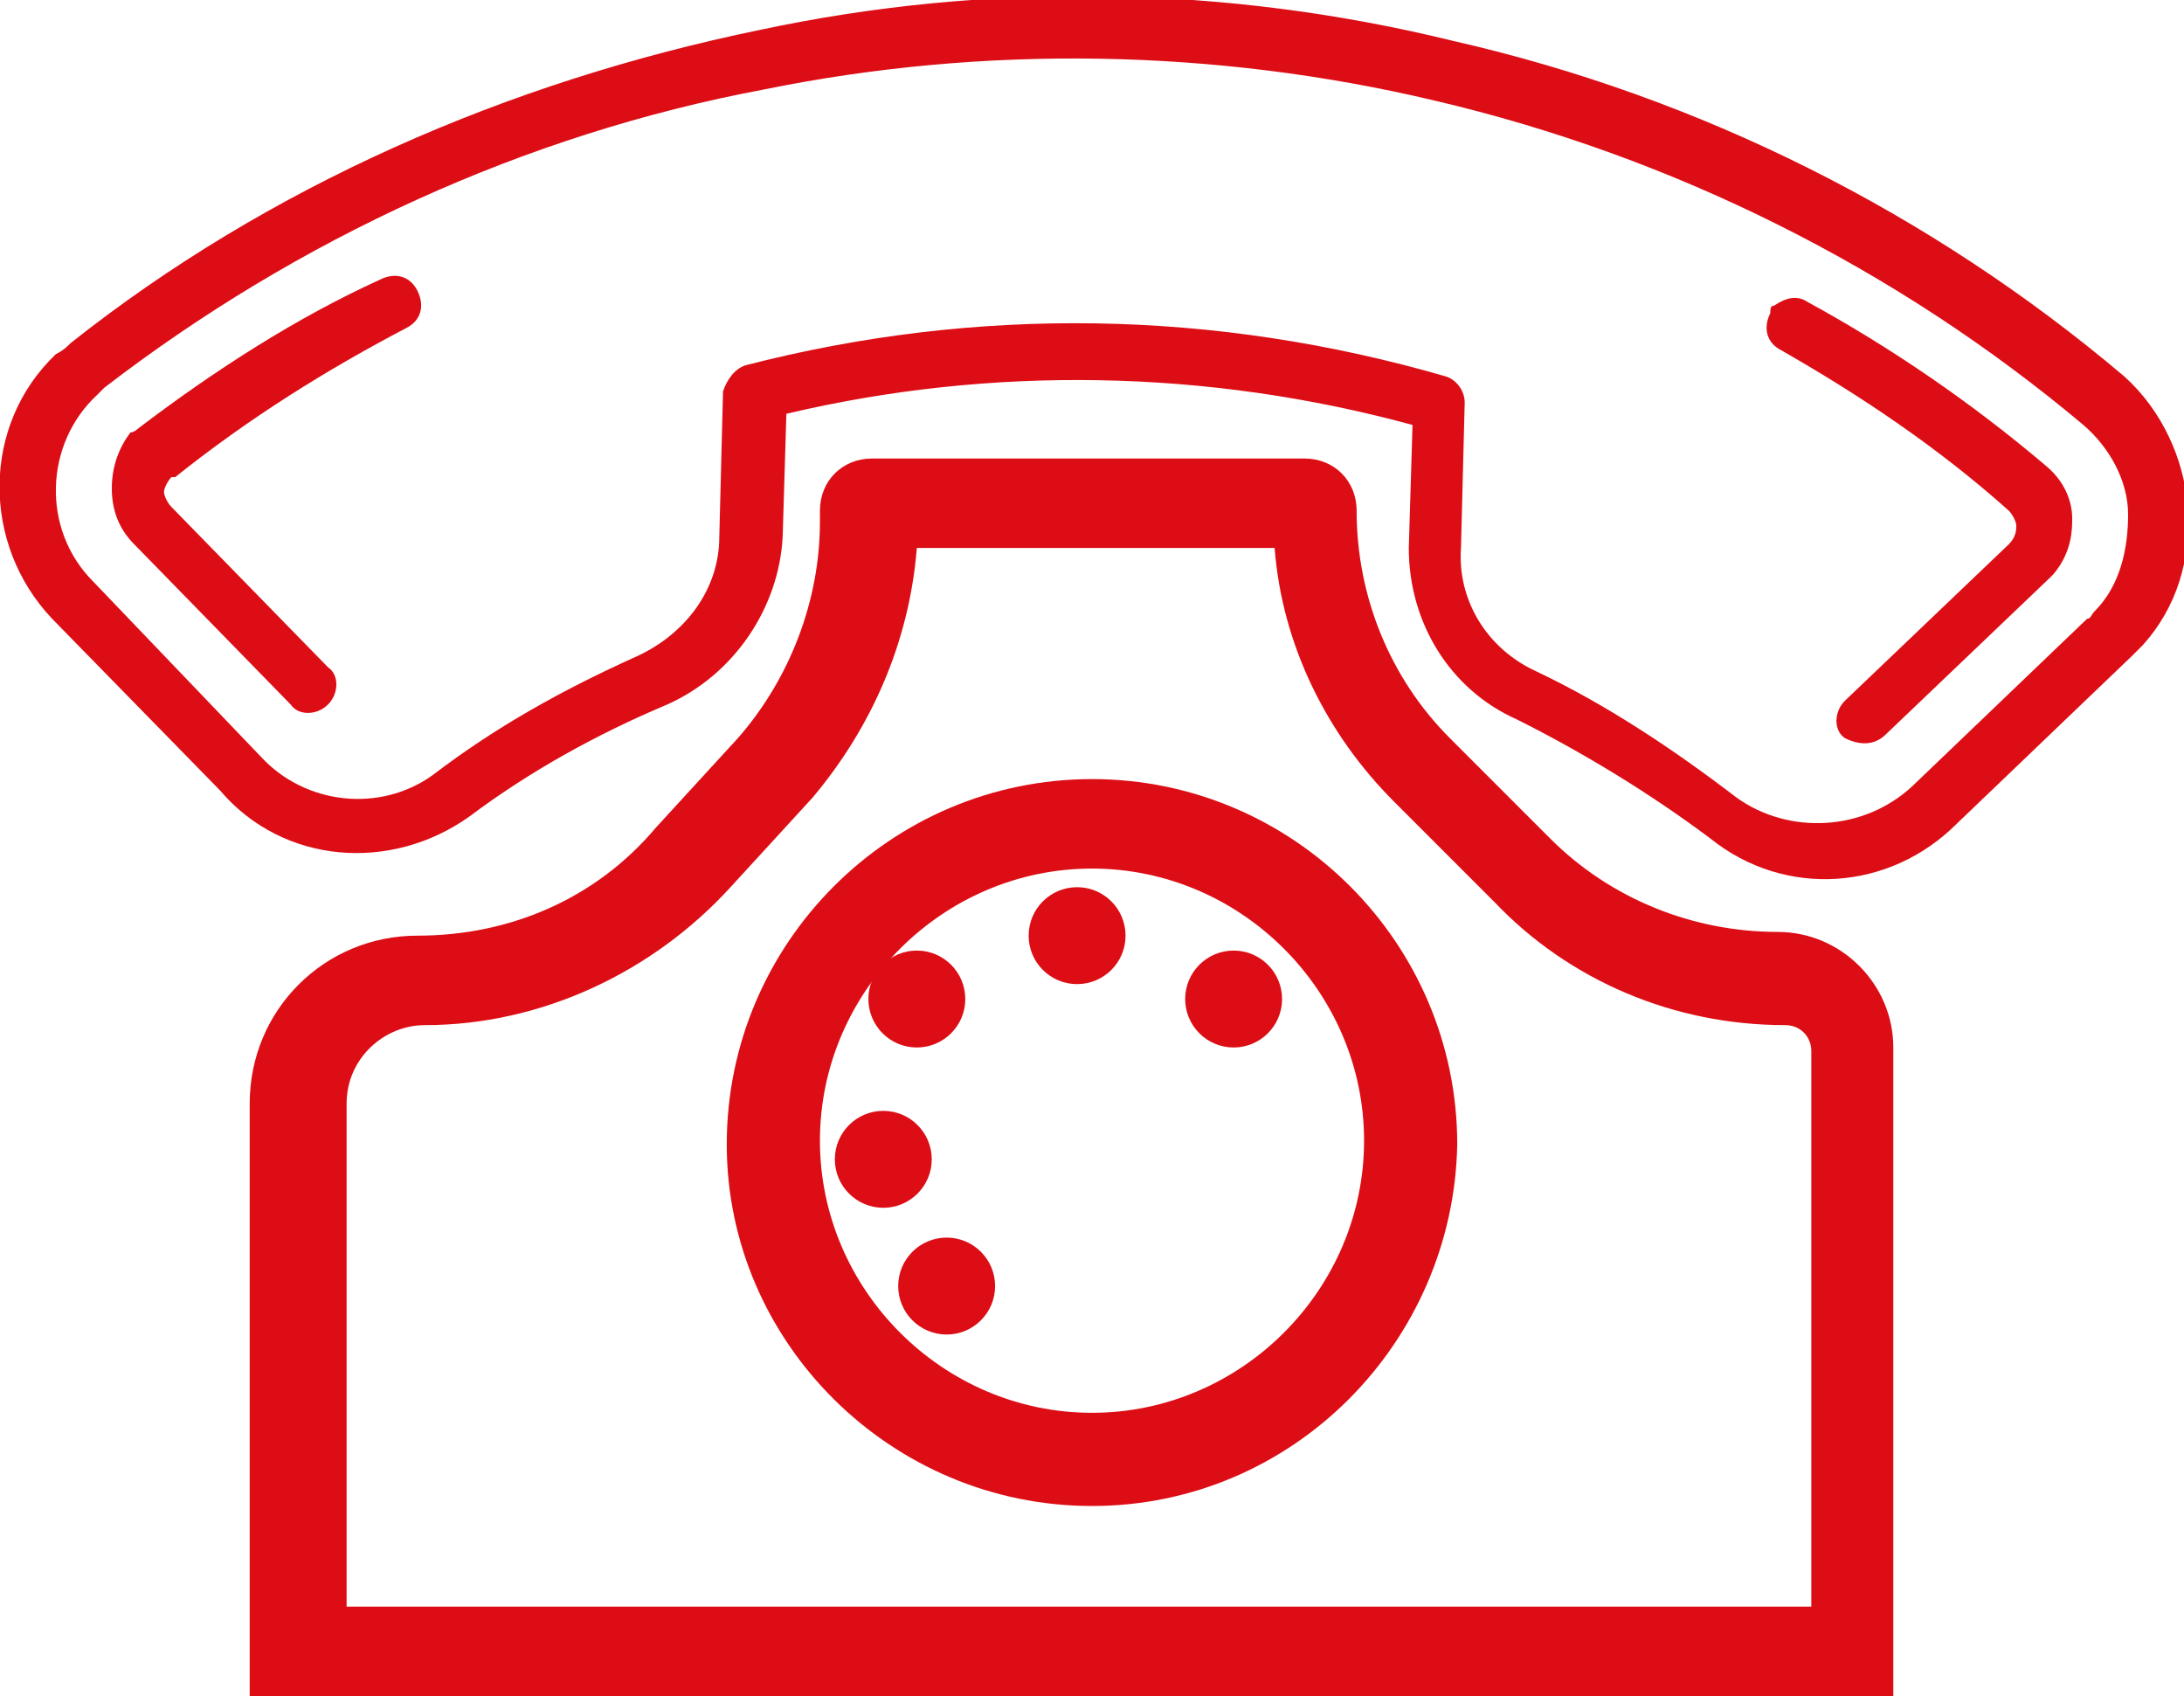
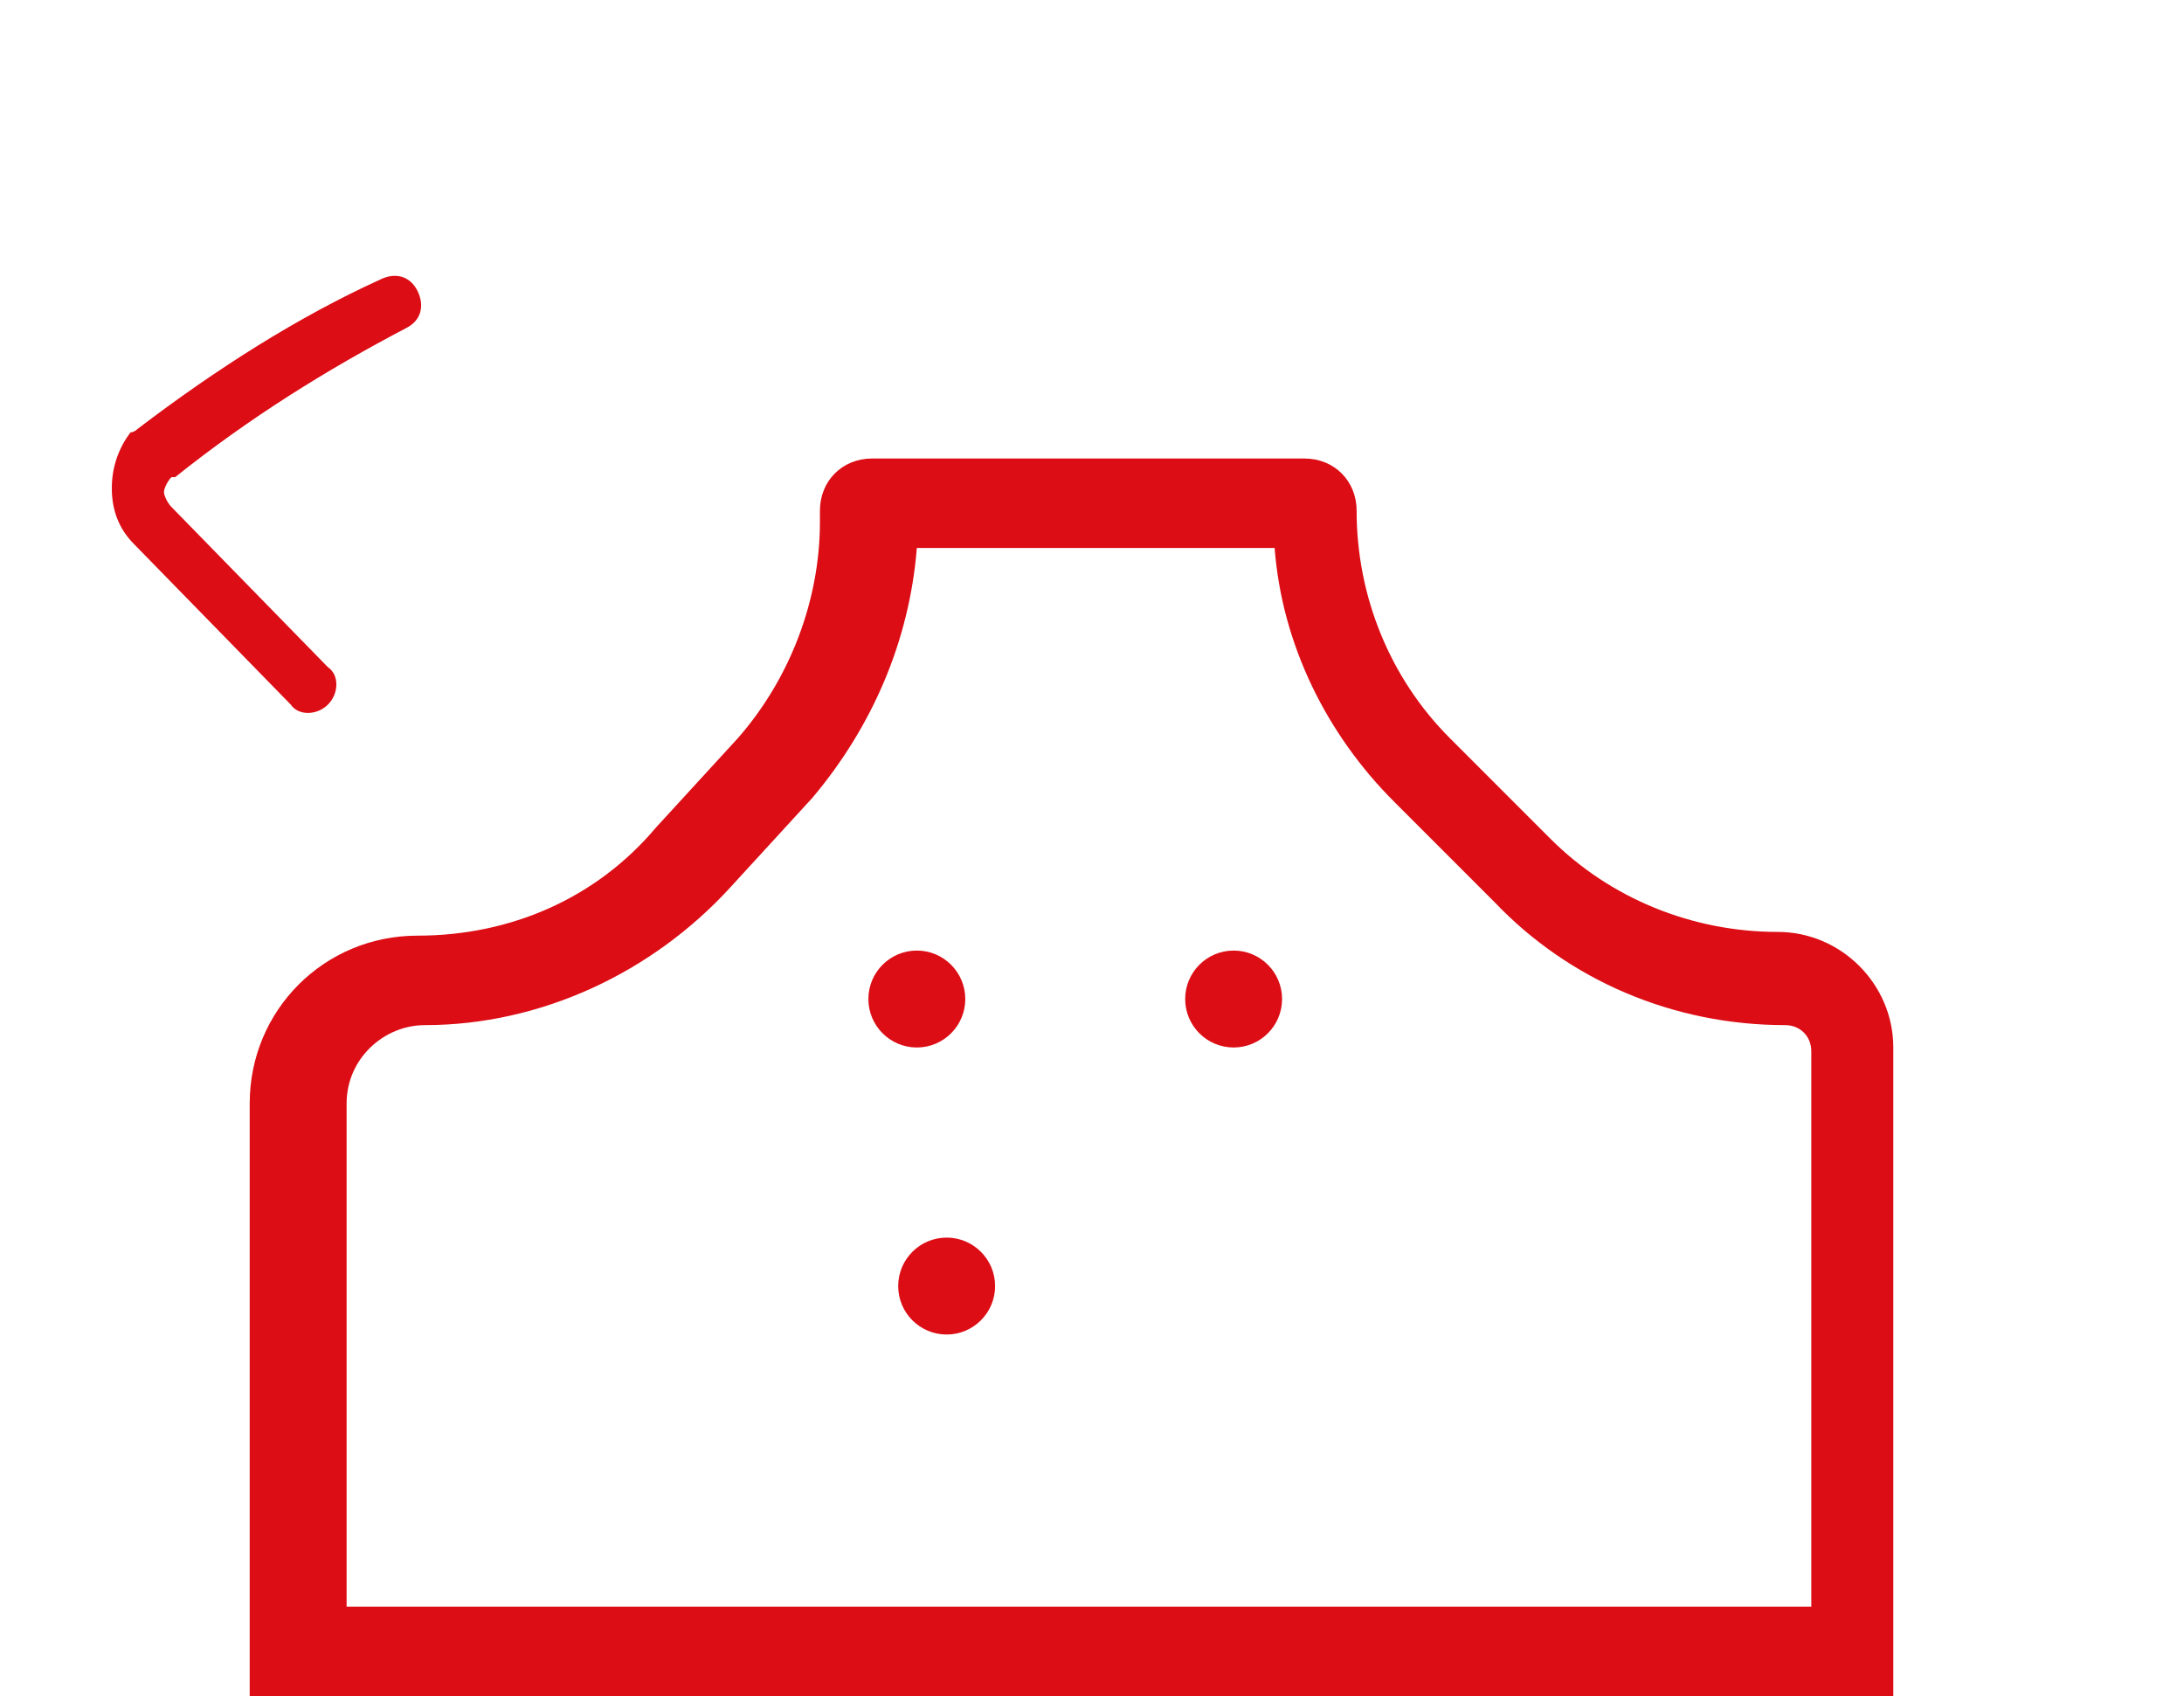
<svg xmlns="http://www.w3.org/2000/svg" id="Vrstva_1" x="0px" y="0px" width="58.6px" height="45.5px" viewBox="0 0 58.6 45.5" xml:space="preserve">
  <g>
    <g>
      <g>
-         <path fill="#DC0D15" d="M12.6,21.9c1.6-1.2,3.4-2.2,5.3-3c1.8-0.8,3-2.6,3.1-4.5l0.1-3.3c5.5-1.3,11.3-1.2,16.8,0.3l-0.1,3.3    c0,2,1.1,3.8,2.9,4.6c1.8,0.9,3.6,2,5.2,3.2c2,1.6,4.8,1.4,6.6-0.4l4.7-4.5c0.1-0.1,0.2-0.2,0.3-0.3c0.9-1,1.3-2.3,1.2-3.7    c-0.1-1.3-0.7-2.6-1.7-3.5c-5.2-4.4-11.4-7.5-18-9c-6.1-1.5-12.5-1.6-18.6-0.3C13.6,2.2,7.2,5,1.9,9.2C1.8,9.3,1.7,9.4,1.5,9.5    c0,0,0,0,0,0c-2,1.9-2,5.1-0.1,7.1l4.5,4.6C7.6,23.2,10.5,23.4,12.6,21.9z M7,20.3C7,20.3,7,20.3,7,20.3l-4.5-4.7    c-1.4-1.4-1.3-3.7,0.1-5c0.1-0.1,0.2-0.2,0.2-0.2c5.2-4,11.3-6.8,17.7-8c5.9-1.2,12.1-1.1,18,0.3c6.4,1.5,12.4,4.5,17.4,8.7    c0.7,0.6,1.2,1.5,1.2,2.4s-0.2,1.9-0.9,2.6c-0.1,0.1-0.1,0.2-0.2,0.2l-4.7,4.5c0,0,0,0,0,0c-1.3,1.2-3.3,1.3-4.7,0.3    c-1.7-1.3-3.5-2.5-5.4-3.4c-1.3-0.6-2.1-1.9-2-3.3l0.1-3.9c0-0.3-0.2-0.6-0.5-0.7C32.6,8.3,26.2,8.2,20,9.8    c-0.3,0.1-0.5,0.4-0.6,0.7l-0.1,3.9c0,1.4-0.9,2.6-2.2,3.2c-2,0.9-3.8,1.9-5.5,3.2C10.2,21.8,8.2,21.6,7,20.3z" />
-       </g>
+         </g>
    </g>
  </g>
  <g>
    <g>
      <g>
-         <path fill="#DC0D15" d="M50.6,19.7l4.4-4.2c0,0,0.1-0.1,0.1-0.1c0.5-0.6,0.5-1.2,0.5-1.5c0-0.3-0.1-0.9-0.7-1.4    c-2-1.7-4.2-3.2-6.4-4.4c-0.3-0.2-0.6-0.1-0.9,0.1c-0.1,0-0.1,0.1-0.1,0.2c-0.2,0.4-0.1,0.8,0.3,1c2.1,1.2,4.2,2.6,6.1,4.3    c0.1,0.1,0.2,0.3,0.2,0.4c0,0.1,0,0.3-0.2,0.5l-4.4,4.2c0,0,0,0,0,0c-0.3,0.3-0.3,0.8,0,1C49.9,20,50.3,20,50.6,19.7z" />
-       </g>
+         </g>
    </g>
  </g>
  <g>
    <g>
      <g>
        <path fill="#DC0D15" d="M8.8,18.9c0.3-0.3,0.3-0.8,0-1l-4.2-4.3c-0.1-0.1-0.2-0.3-0.2-0.4s0.1-0.3,0.2-0.4l0.1,0    c2-1.6,4.1-2.9,6.2-4c0.4-0.2,0.5-0.6,0.3-1c-0.2-0.4-0.6-0.5-1-0.3C8,8.5,5.8,9.9,3.7,11.5c0,0-0.1,0.1-0.2,0.1    C3.2,12,3,12.5,3,13.1c0,0.6,0.2,1.1,0.6,1.5l4.2,4.3C8,19.2,8.5,19.2,8.8,18.9z" />
      </g>
    </g>
  </g>
  <g>
    <path fill="#DC0D15" d="M51,45.5H6.7V29.6c0-2.5,2-4.5,4.5-4.5c2.5,0,4.8-1,6.4-2.9l2.2-2.4c1.4-1.6,2.2-3.7,2.2-5.8v-0.3  c0-0.8,0.6-1.4,1.4-1.4h11.6c0.8,0,1.4,0.6,1.4,1.4c0,2.3,0.9,4.5,2.5,6.1l2.7,2.7c1.6,1.6,3.8,2.5,6.1,2.5c1.7,0,3.1,1.4,3.1,3.1  V45.5z M9.2,43.1h39.4V28.2c0-0.4-0.3-0.7-0.7-0.7c-3,0-5.8-1.2-7.8-3.3l-2.7-2.7c-1.8-1.8-3-4.2-3.2-6.8h-9.6  c-0.2,2.5-1.2,4.8-2.8,6.7l-2.2,2.4c-2.1,2.3-5.1,3.7-8.2,3.7c-1.1,0-2.1,0.9-2.1,2.1V43.1z" />
  </g>
  <g>
-     <path fill="#DC0D15" d="M29.3,40.4c-5.4,0-9.8-4.4-9.8-9.7c0-5.4,4.4-9.8,9.8-9.8s9.8,4.4,9.8,9.8C39,36,34.7,40.4,29.3,40.4z   M29.3,23.3c-4,0-7.3,3.3-7.3,7.3c0,4,3.3,7.3,7.3,7.3s7.3-3.3,7.3-7.3C36.6,26.6,33.3,23.3,29.3,23.3z" />
-   </g>
+     </g>
  <g>
    <circle fill="#DC0D15" cx="33.1" cy="26.8" r="1.3" />
  </g>
  <g>
-     <circle fill="#DC0D15" cx="28.9" cy="25.1" r="1.3" />
-   </g>
+     </g>
  <g>
    <circle fill="#DC0D15" cx="24.6" cy="26.8" r="1.3" />
  </g>
  <g>
-     <circle fill="#DC0D15" cx="23.7" cy="31.1" r="1.3" />
-   </g>
+     </g>
  <g>
    <circle fill="#DC0D15" cx="25.4" cy="34.5" r="1.3" />
  </g>
</svg>